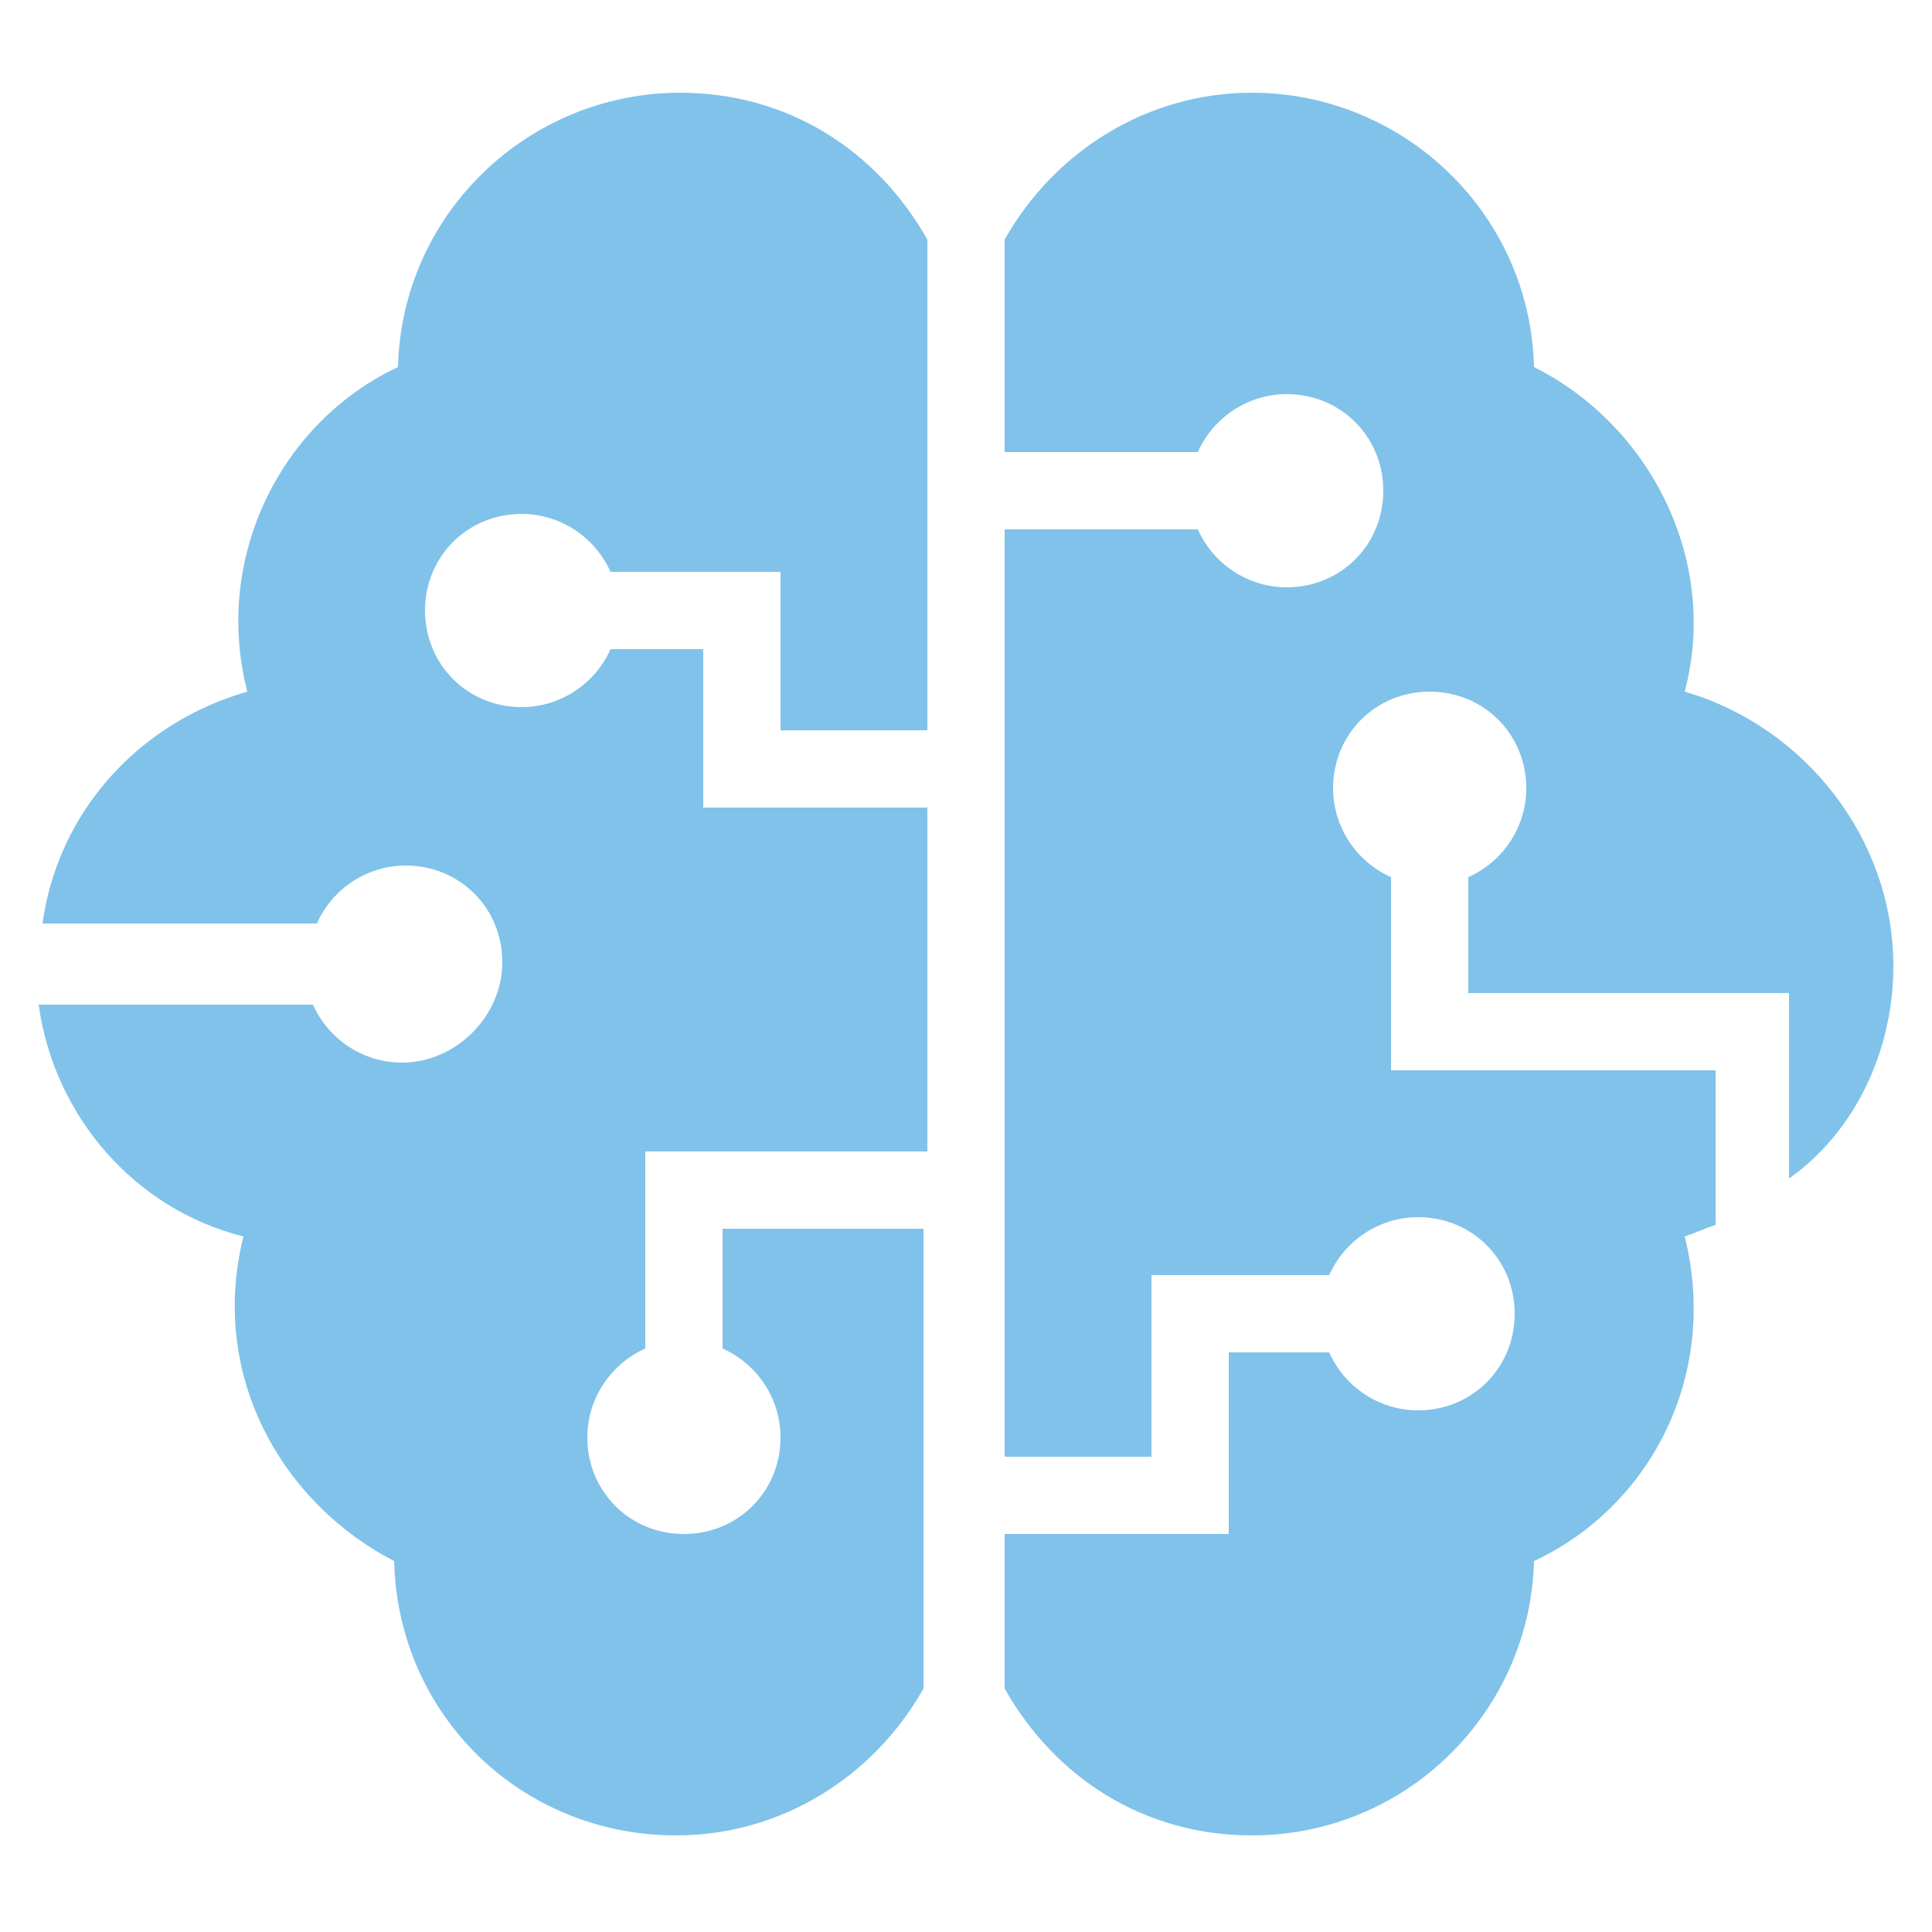
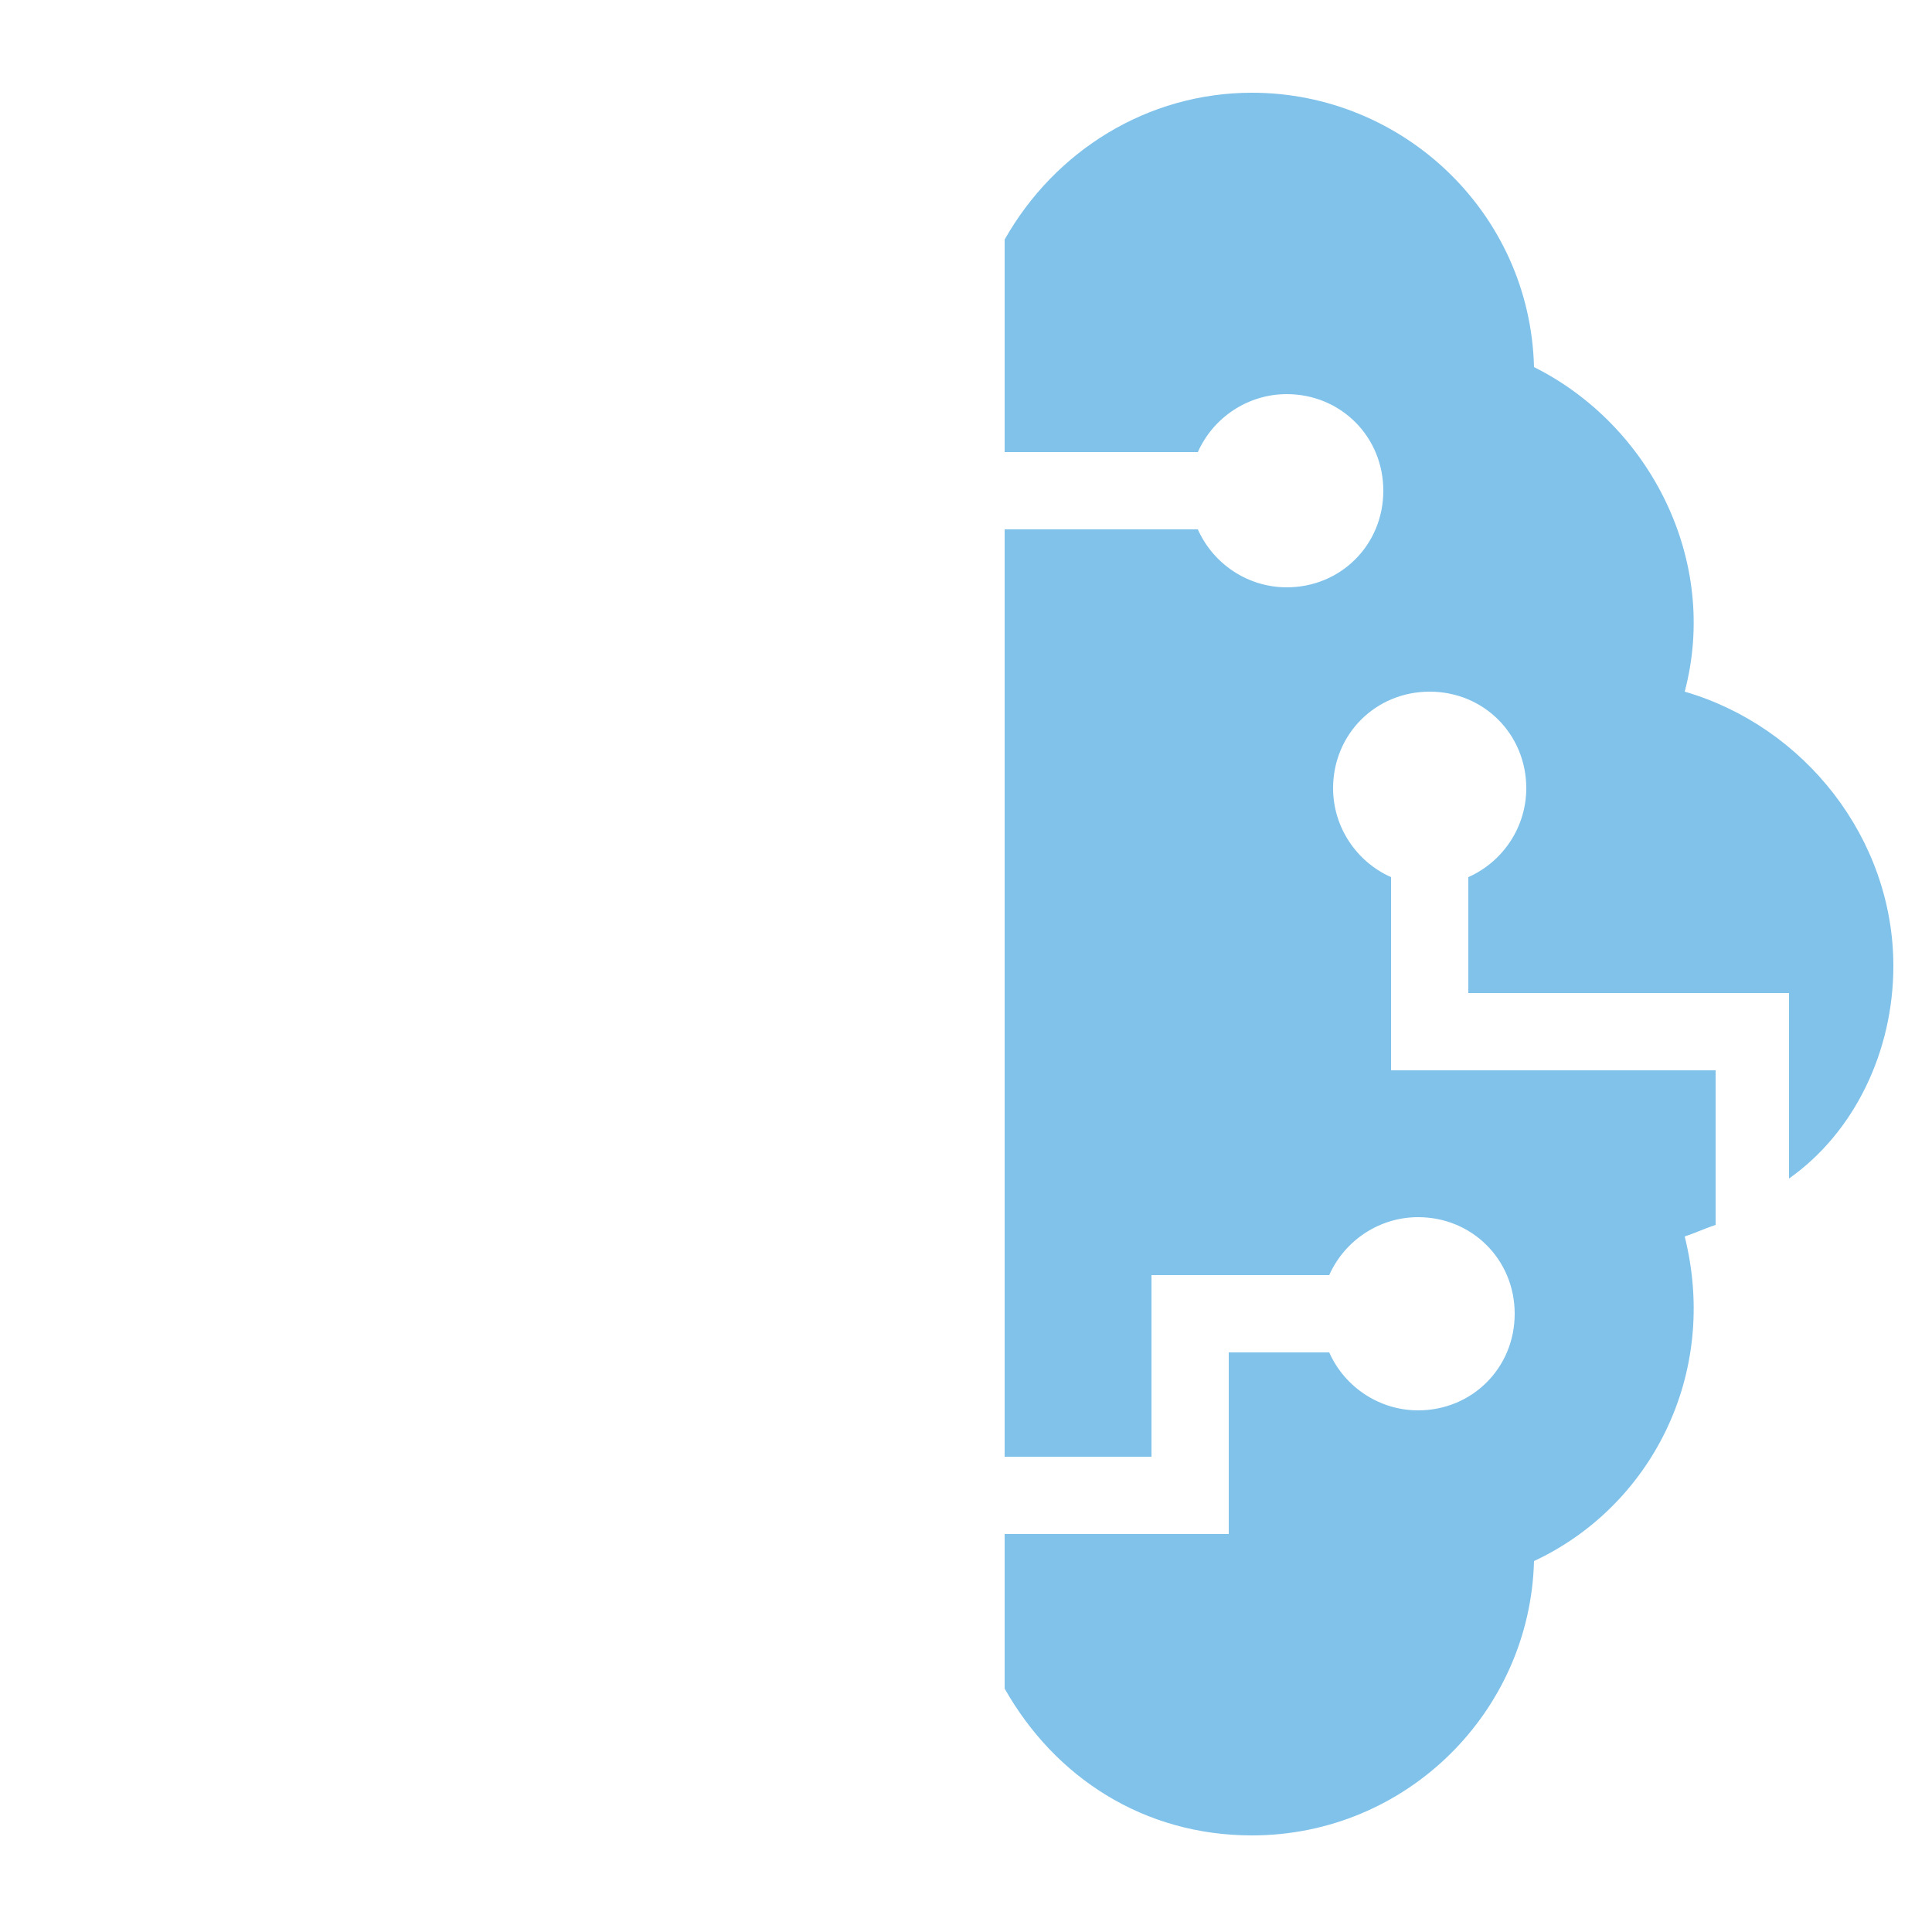
<svg xmlns="http://www.w3.org/2000/svg" version="1.1" id="Layer_1" x="0px" y="0px" viewBox="0 0 1200 1200" style="enable-background:new 0 0 1200 1200;" xml:space="preserve">
  <style type="text/css">
	.st0{fill:#80C2EA;}
</style>
  <g>
-     <path class="st0" d="M249.6,660c-24,0-45.6-14.4-55.2-36H24c9.6,69.6,60,127.2,127.2,144c-21.6,86.4,24,165.6,93.6,201.6   c2.4,96,79.2,170.4,175.2,170.4c64.8,0,122.4-36,153.6-91.2V763.2H448.8v74.4c21.6,9.6,36,31.2,36,55.2c0,33.6-26.4,60-60,60   s-60-26.4-60-60c0-24,14.4-45.6,36-55.2V715.2H576V501.6H436.8v-98.4h-57.6c-9.6,21.6-31.2,36-55.2,36c-33.6,0-60-26.4-60-60   s26.4-60,60-60c24,0,45.6,14.4,55.2,36h105.6v98.4l91.2,0V148.8c-31.2-55.2-86.4-91.2-153.6-91.2c-93.6,0-172.8,74.4-175.2,170.4   c-72,33.6-115.2,117.6-93.6,201.6C86.4,448.8,36,504,26.4,573.6h170.4c9.6-21.6,31.2-36,55.2-36c33.6,0,60,26.4,60,60   C312,631.2,283.2,660,249.6,660L249.6,660z" />
    <path class="st0" d="M1046.4,429.6C1068,348,1024.8,264,952.8,228c-2.4-96-81.6-170.4-175.2-170.4c-64.8,0-122.4,36-153.6,91.2v132   h120c9.6-21.6,31.2-36,55.2-36c33.6,0,60,26.4,60,60s-26.4,60-60,60c-24,0-45.6-14.4-55.2-36H624v576h91.2l0-112.8h110.4   c9.6-21.6,31.2-36,55.2-36c33.6,0,60,26.4,60,60s-26.4,60-60,60c-24,0-45.6-14.4-55.2-36h-62.4v112.8H624v96   c31.2,55.2,86.4,91.2,153.6,91.2c96,0,172.8-76.8,175.2-170.4c72-33.6,115.2-115.2,93.6-201.6c7.2-2.4,12-4.8,19.2-7.2v-96H864   v-120c-21.6-9.6-36-31.2-36-55.2c0-33.6,26.4-60,60-60s60,26.4,60,60c0,24-14.4,45.6-36,55.2v72h199.2V732   c40.8-28.8,64.8-79.2,64.8-132C1176,520.8,1120.8,451.2,1046.4,429.6L1046.4,429.6z" />
  </g>
</svg>